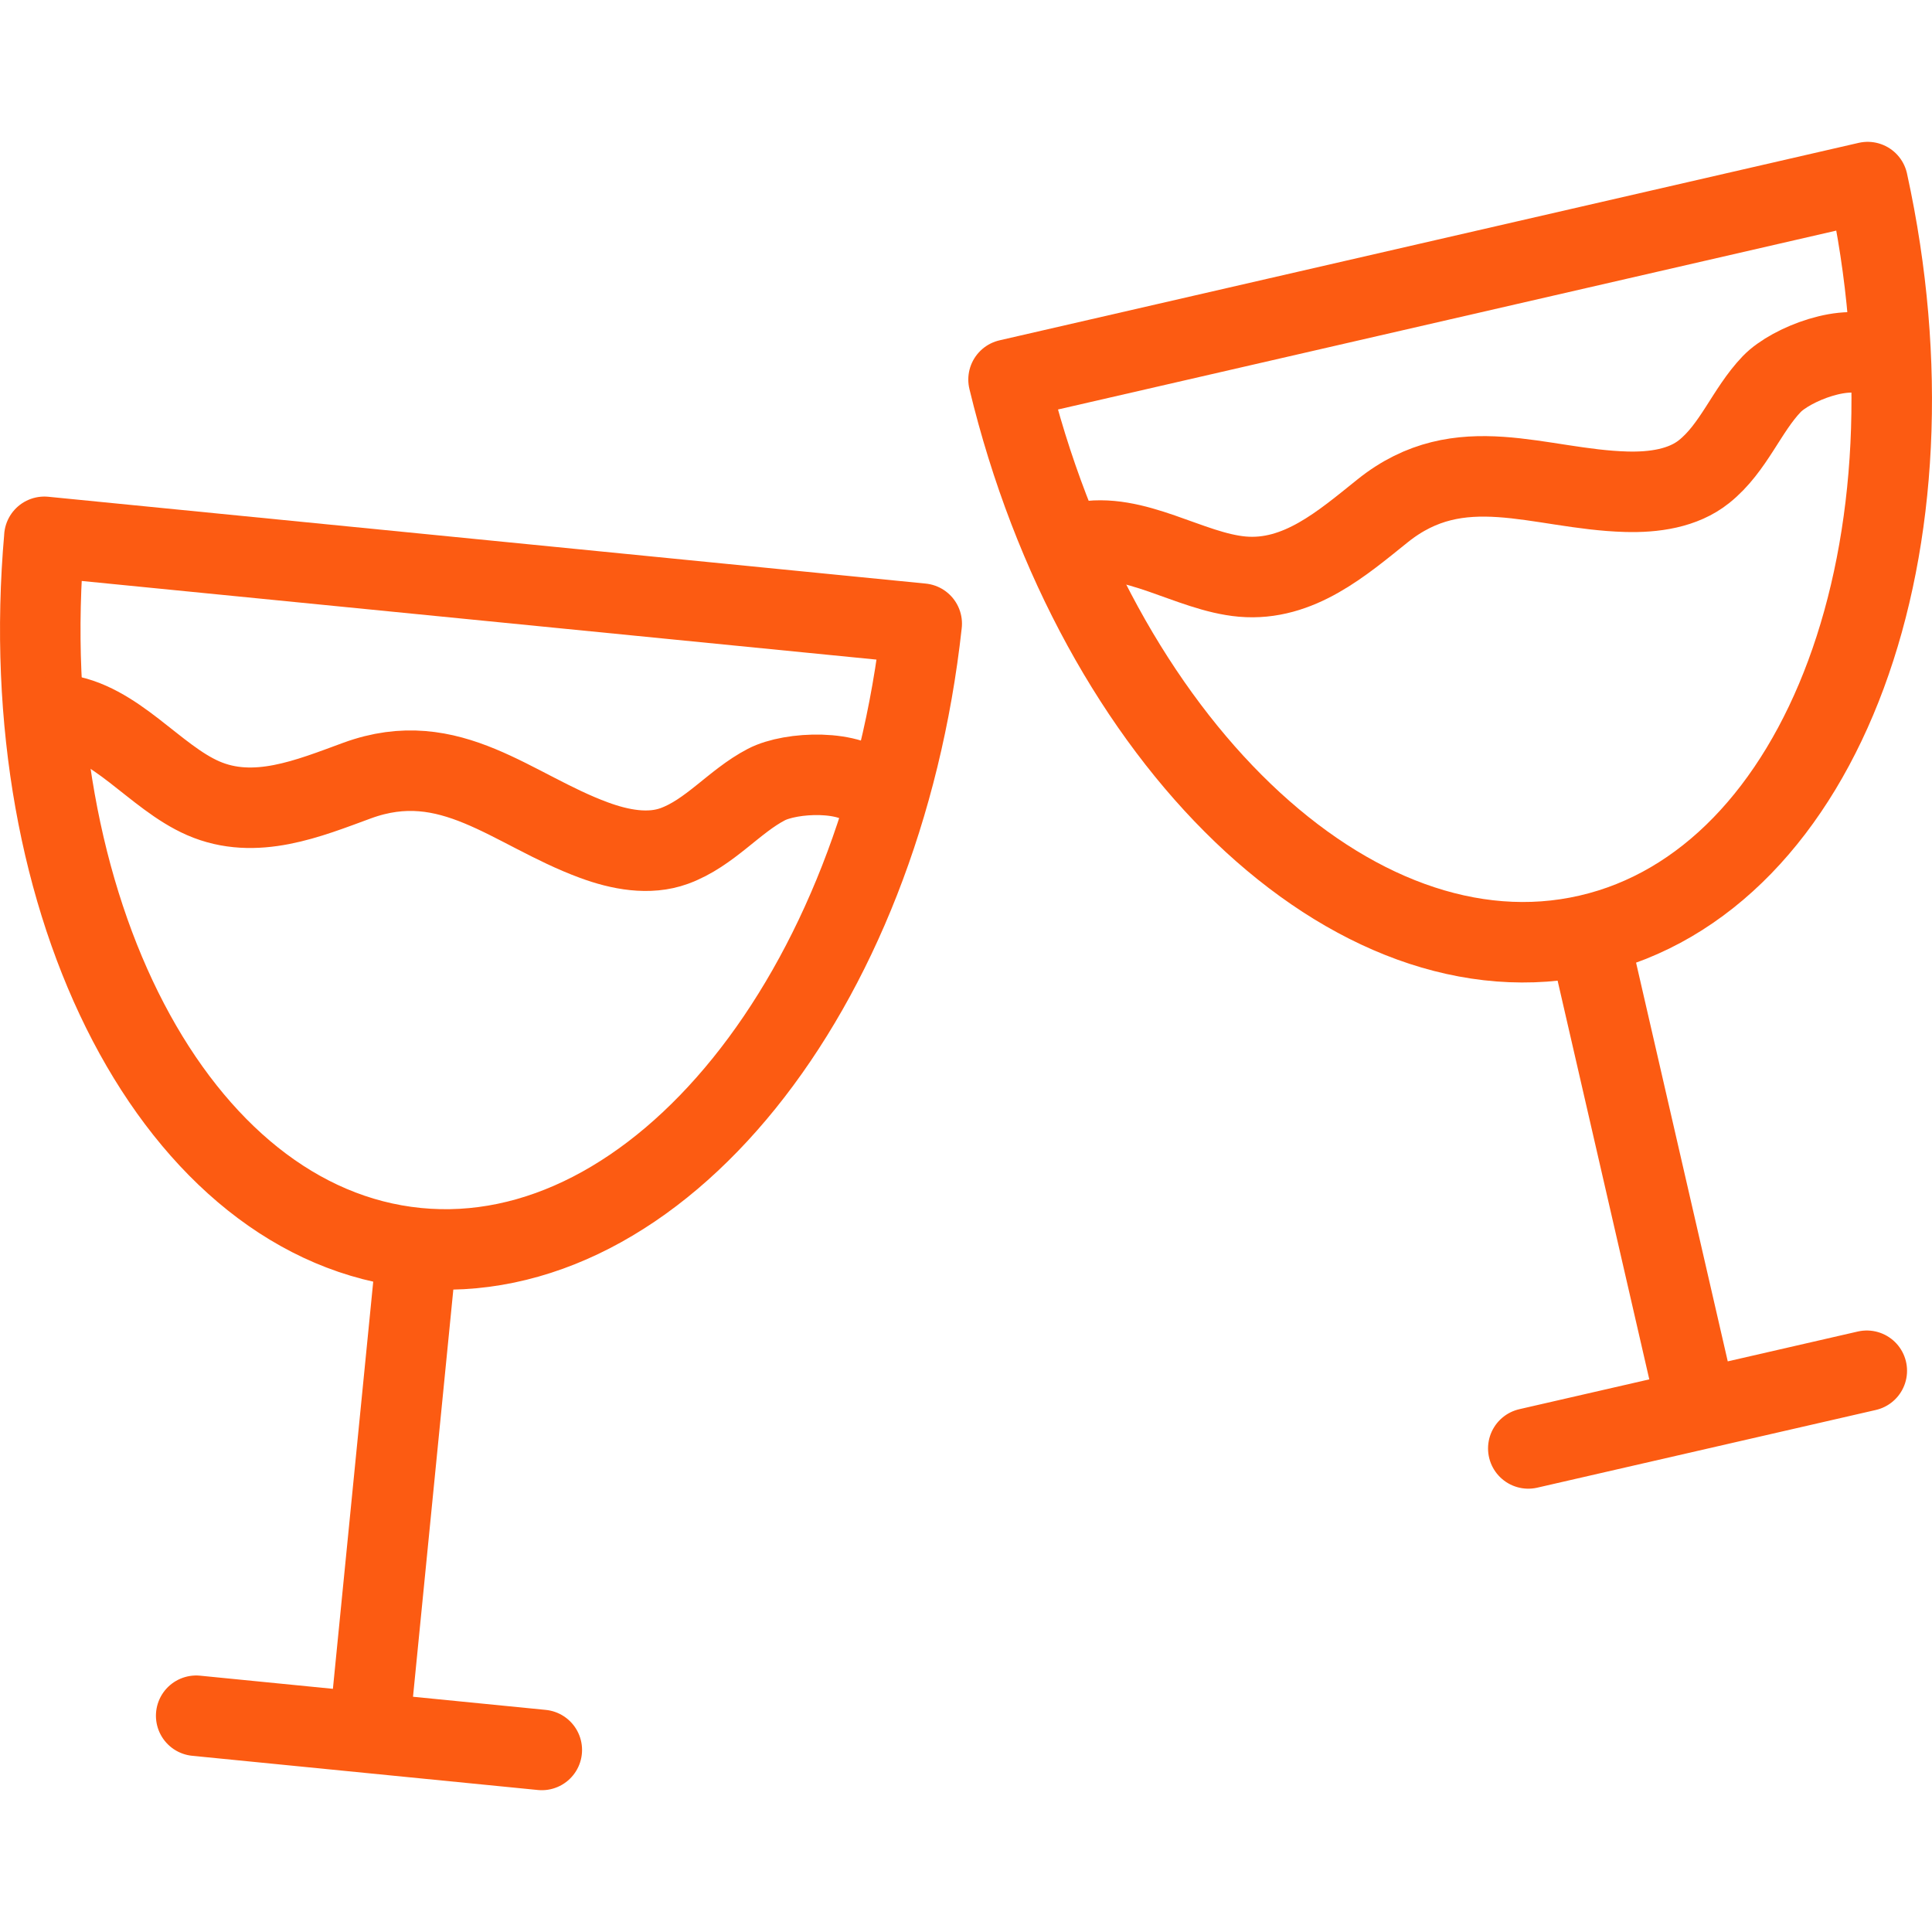
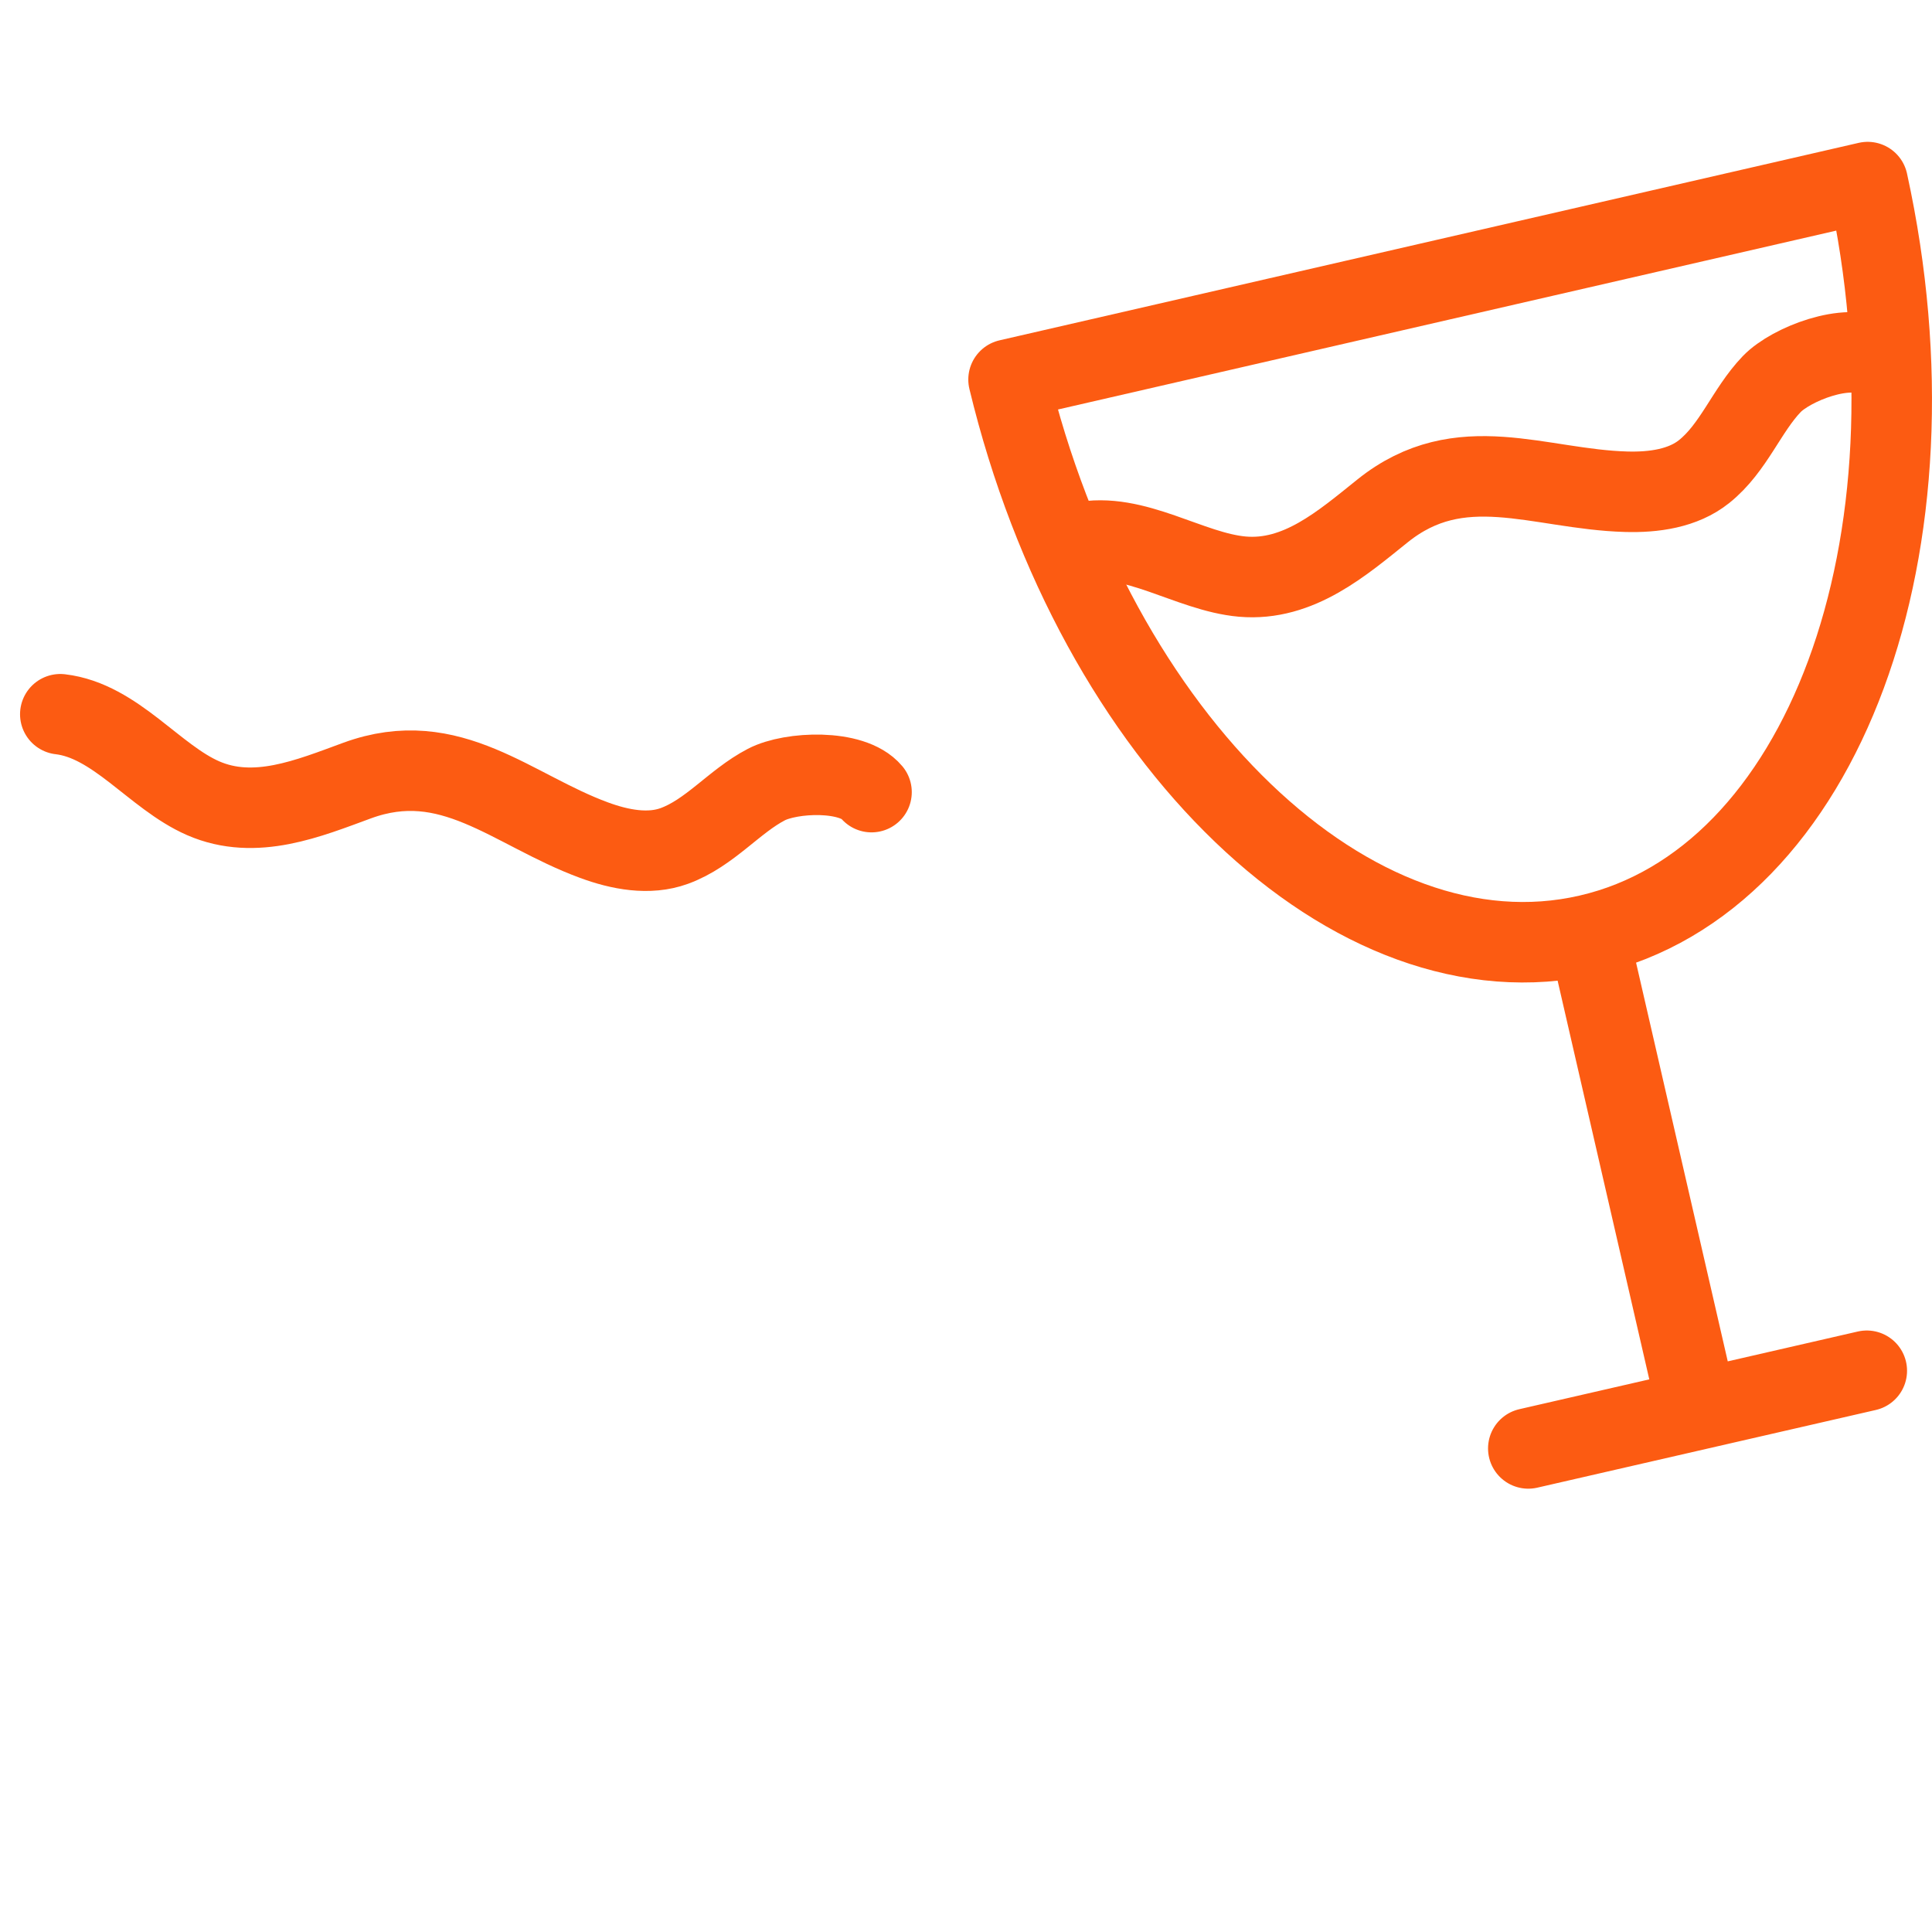
<svg xmlns="http://www.w3.org/2000/svg" width="48" height="48" fill="rgba(252,91,18,1)" viewBox="0 0 48 48">
  <g fill="none" stroke="rgba(252,91,18,1)" stroke-width="2" stroke-linecap="round" stroke-linejoin="round" stroke-miterlimit="10">
    <path d="M25.057 9.43c2.162 8.975 8.566 15.14 14.407 13.796 5.84-1.342 8.913-9.683 6.938-18.702L25.057 9.43zM39.57 23.692l2.57 11.177M37.97 35.986l8.41-1.93" />
    <path d="M26.836 13.48c1.35-.286 2.715.73 4.03.846 1.4.122 2.49-.837 3.487-1.636 1.93-1.547 3.873-.534 6.047-.473.69.02 1.415-.082 1.937-.5.736-.588 1.056-1.523 1.682-2.175.482-.5 1.902-1.044 2.537-.656" />
    <g>
-       <path d="M1.103 13.337c-.813 9.196 3.293 17.08 9.257 17.67 5.963.592 11.535-6.336 12.54-15.513L1.102 13.337zM10.313 31.484l-1.13 11.412M4.874 42.627l8.587.85" />
      <path d="M1.498 17.745c1.37.16 2.34 1.56 3.55 2.087 1.29.563 2.626 0 3.827-.44 2.322-.85 3.842.73 5.88 1.48.648.24 1.37.375 1.997.146.885-.323 1.485-1.108 2.287-1.525.616-.322 2.136-.384 2.614.187" />
    </g>
  </g>
</svg>